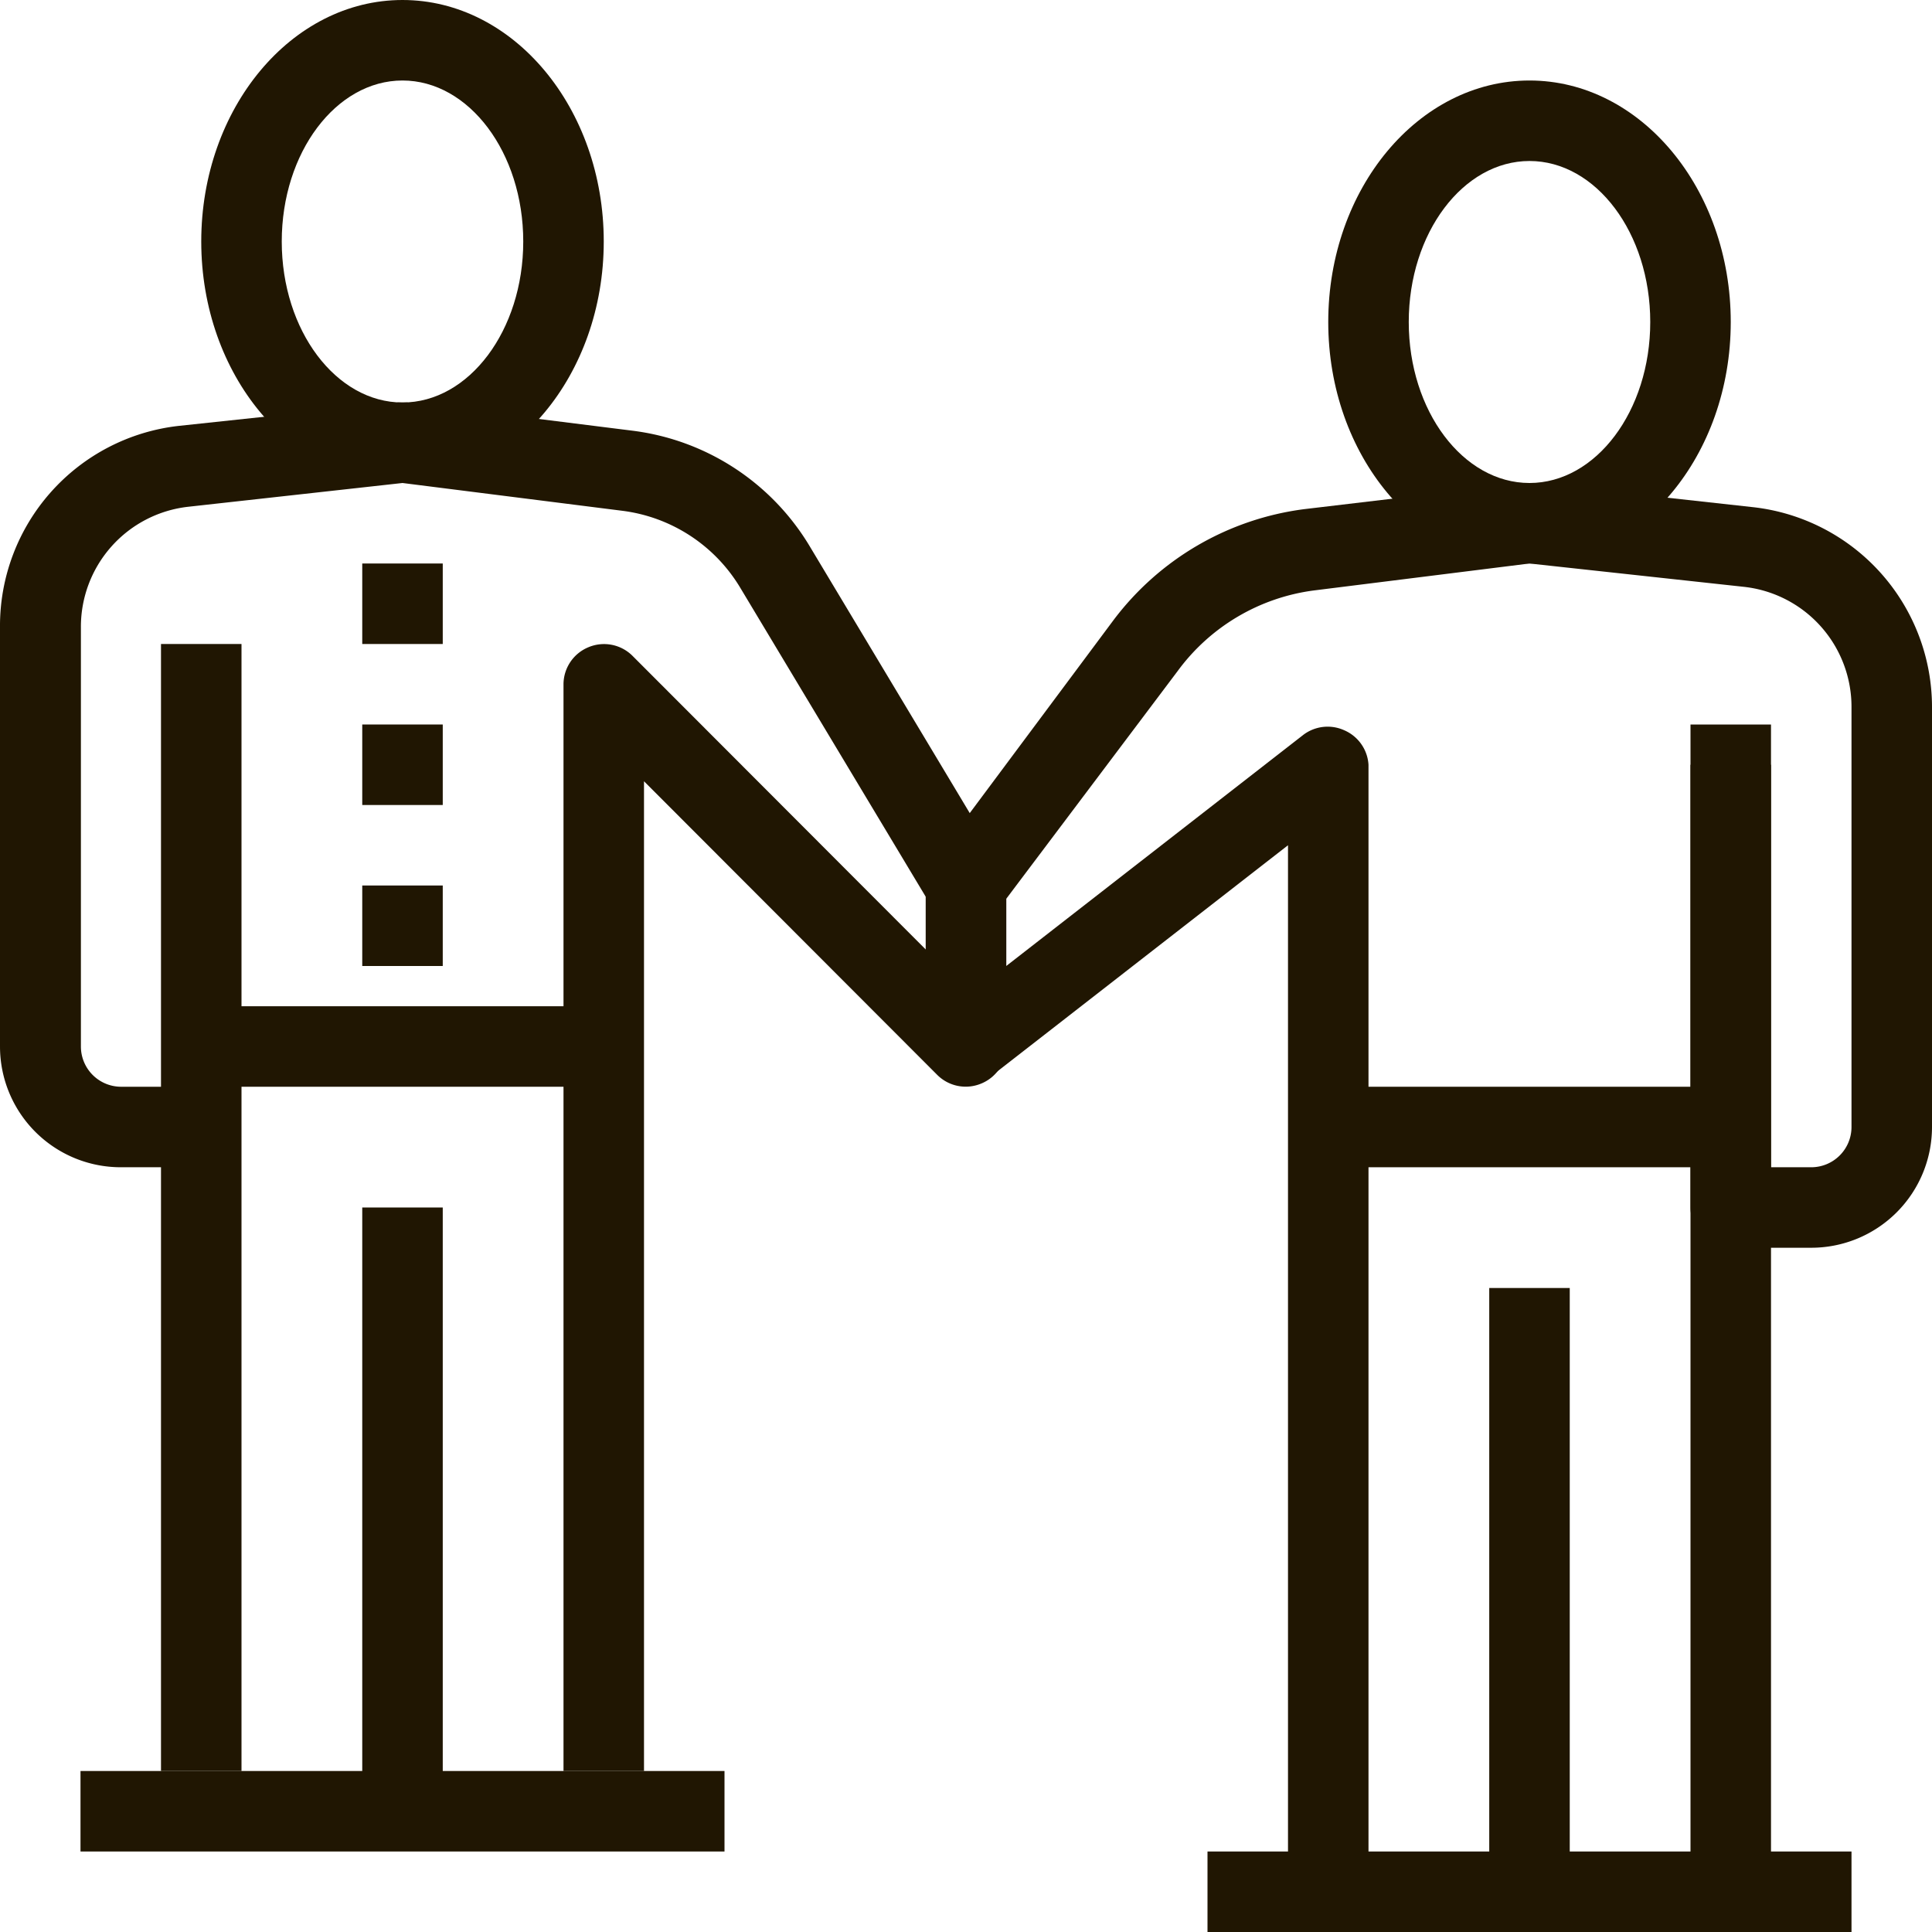
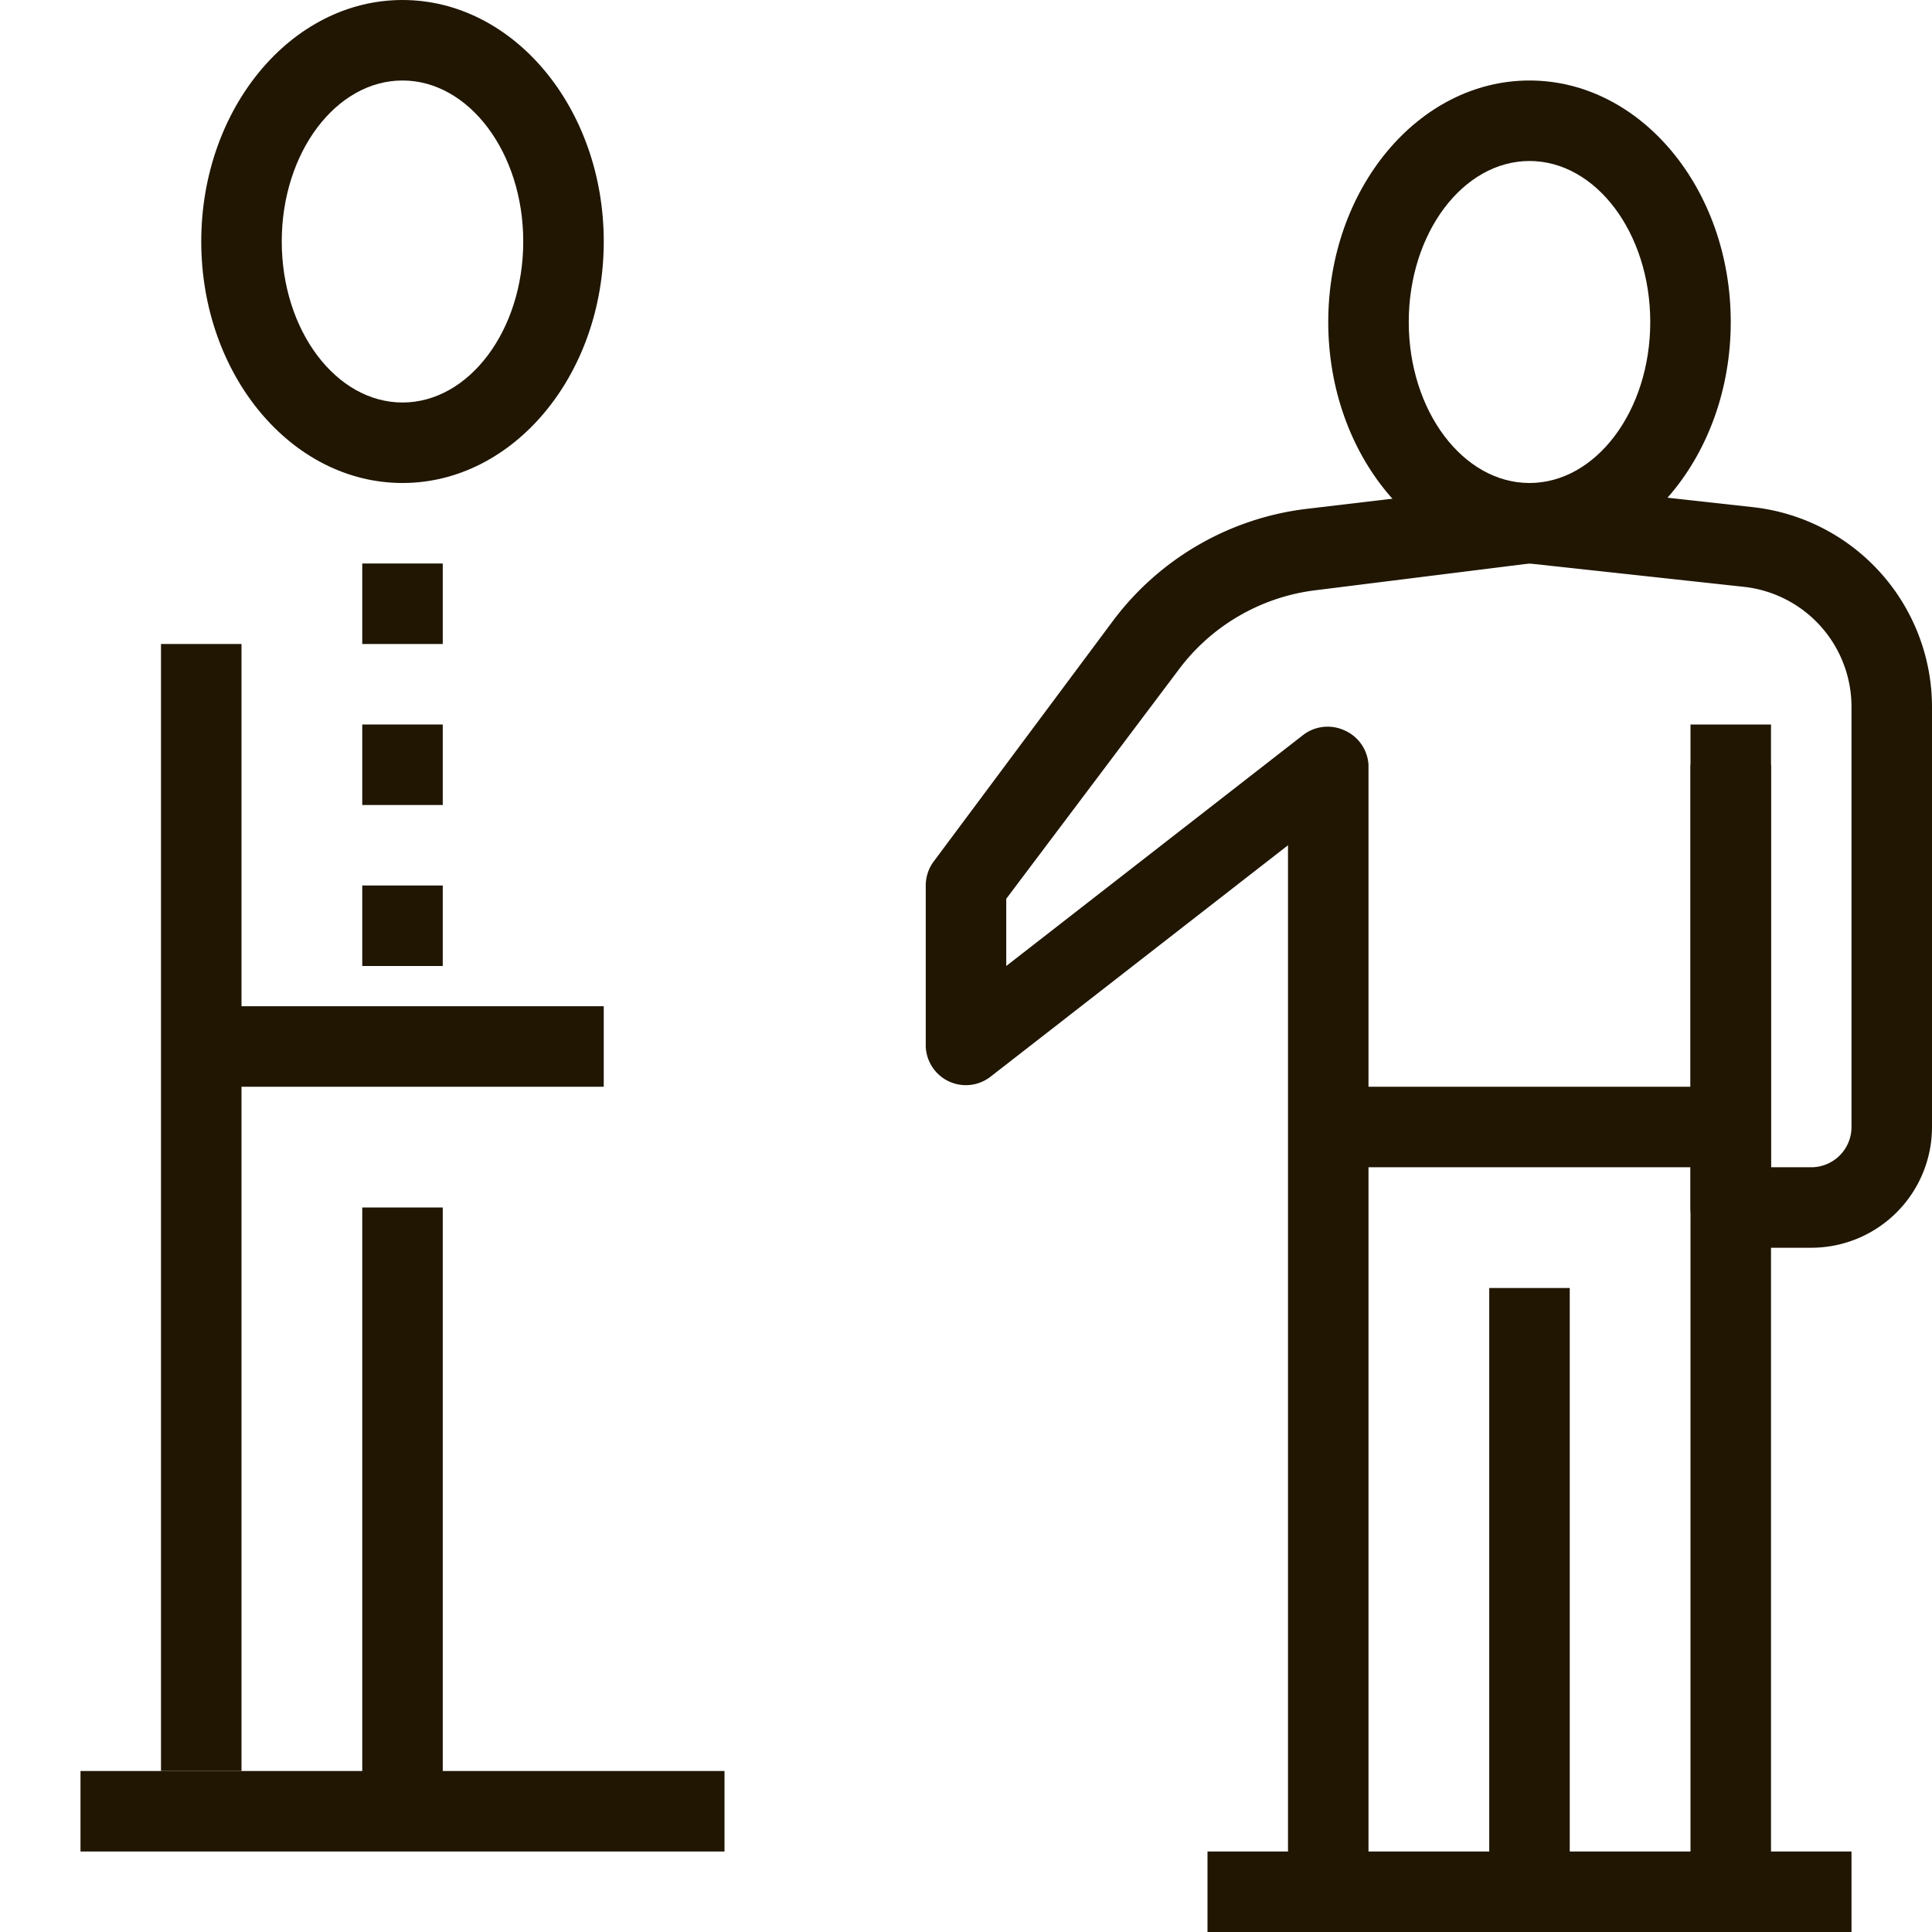
<svg xmlns="http://www.w3.org/2000/svg" viewBox="0 0 48 48">
  <defs>
    <style>.cls-1{fill:#201602;}</style>
  </defs>
  <title>Asset 39ldpi</title>
  <g id="Layer_2" data-name="Layer 2">
    <g id="layer_1-2" data-name="layer 1">
      <path class="cls-1" d="M10,12C7.24,12,5,9.31,5,6s2.24-6,5-6,5,2.69,5,6S12.76,12,10,12ZM10,2C8.35,2,7,3.79,7,6s1.35,4,3,4,3-1.79,3-4S11.65,2,10,2Z" />
      <rect class="cls-1" x="2" y="44" width="16" height="2" />
      <rect class="cls-1" x="4" y="16" width="2" height="28" />
      <rect class="cls-1" x="9" y="30" width="2" height="15" />
-       <path class="cls-1" d="M16,44H14V17a1,1,0,0,1,.62-.92,1,1,0,0,1,1.09.21L23,23.59V22.28L18.39,14.6a4,4,0,0,0-2.93-1.91L10,12l-5.32.59a3,3,0,0,0-2.67,3V26a1,1,0,0,0,1,1H5v2H3a3,3,0,0,1-3-3V15.58a5,5,0,0,1,4.45-5L9.89,10h.23l5.59.7a6,6,0,0,1,4.4,2.86l4.75,7.92A1,1,0,0,1,25,22v4a1,1,0,0,1-.62.92,1,1,0,0,1-1.09-.21L16,19.41Z" />
      <rect class="cls-1" x="5" y="25" width="10" height="2" />
      <path class="cls-1" d="M38,14c-2.76,0-5-2.69-5-6s2.24-6,5-6,5,2.69,5,6S40.76,14,38,14ZM38,4c-1.65,0-3,1.79-3,4s1.35,4,3,4,3-1.79,3-4S39.65,4,38,4Z" />
      <rect class="cls-1" x="30" y="46" width="16" height="2" />
      <rect class="cls-1" x="42" y="19" width="2" height="29" />
      <rect class="cls-1" x="37" y="32" width="2" height="15" />
      <path class="cls-1" d="M34,48H32V21l-7.39,5.75a1,1,0,0,1-1.05.11A1,1,0,0,1,23,26V22a1,1,0,0,1,.2-.6l4.47-6a7.06,7.06,0,0,1,4.73-2.75L37.88,12h.23l5.44.6a5,5,0,0,1,4.45,5V28a3,3,0,0,1-3,3H43a1,1,0,0,1-1-1V18h2V29h1a1,1,0,0,0,1-1V17.58a3,3,0,0,0-2.67-3L38,14l-5.36.67a5,5,0,0,0-3.38,2L25,22.33V24l7.39-5.75a1,1,0,0,1,1-.11A1,1,0,0,1,34,19Z" />
      <rect class="cls-1" x="33" y="27" width="10" height="2" />
      <rect class="cls-1" x="9" y="14" width="2" height="2" />
      <rect class="cls-1" x="9" y="18" width="2" height="2" />
      <rect class="cls-1" x="9" y="22" width="2" height="2" />
    </g>
  </g>
</svg>